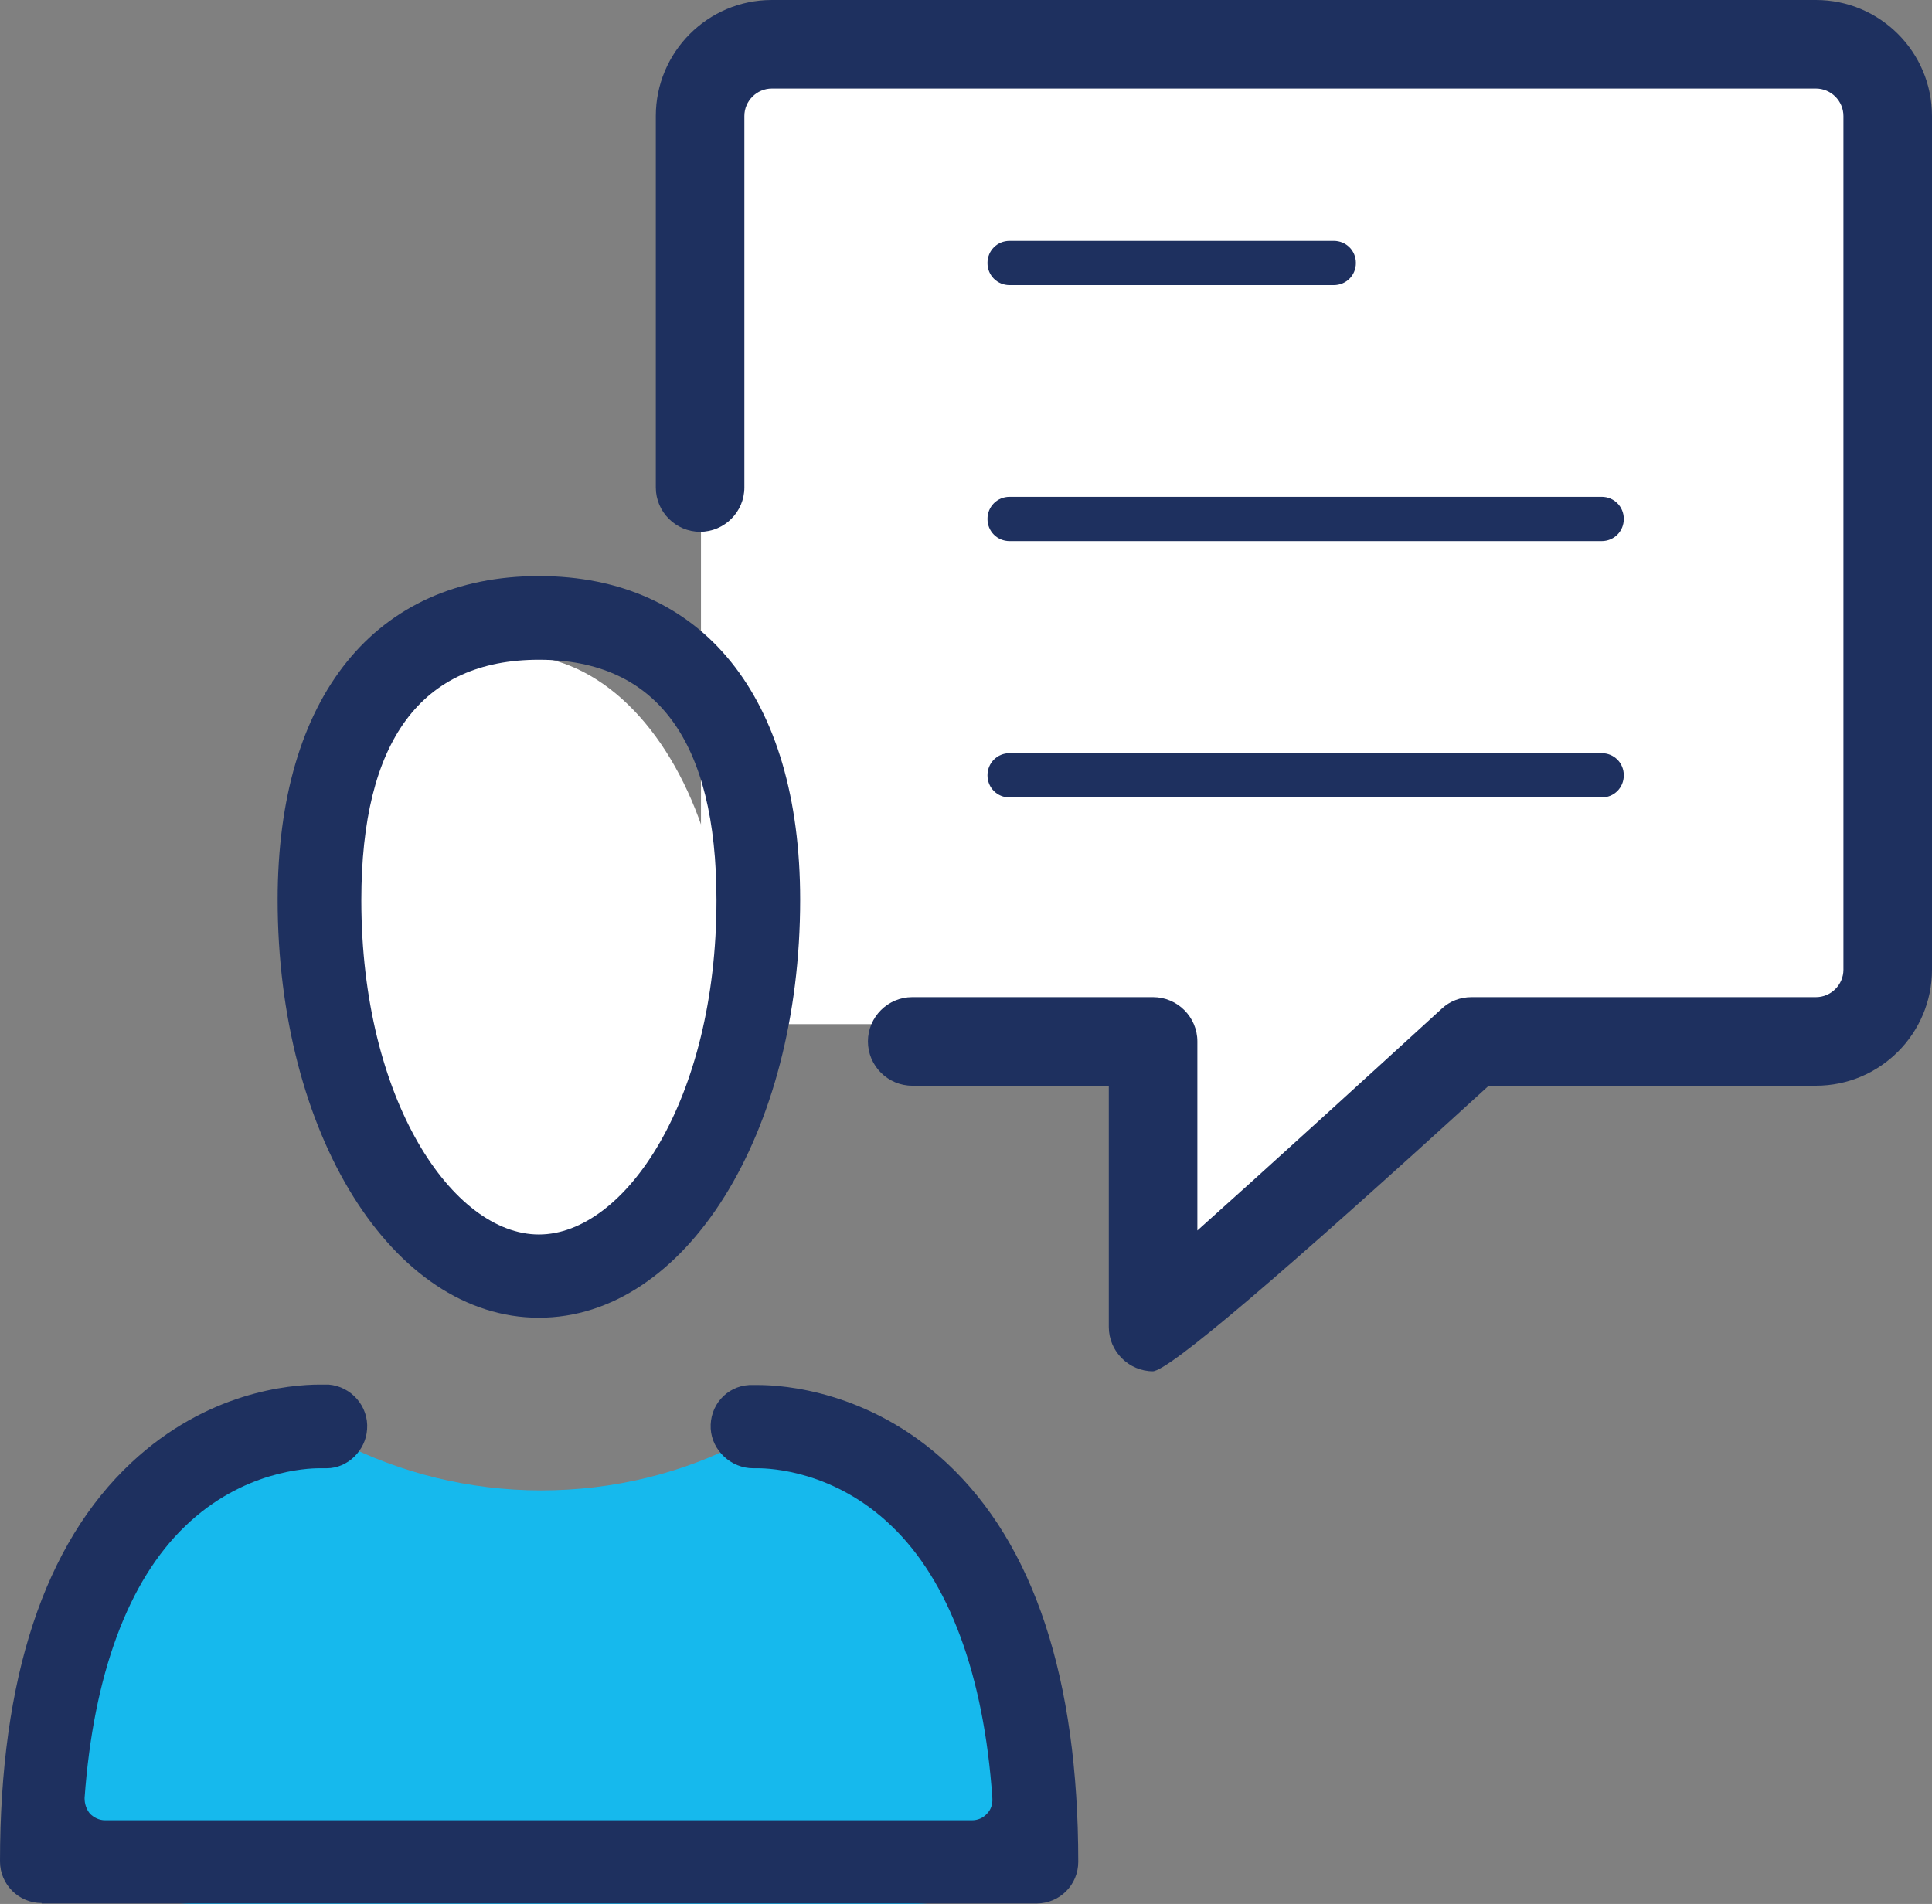
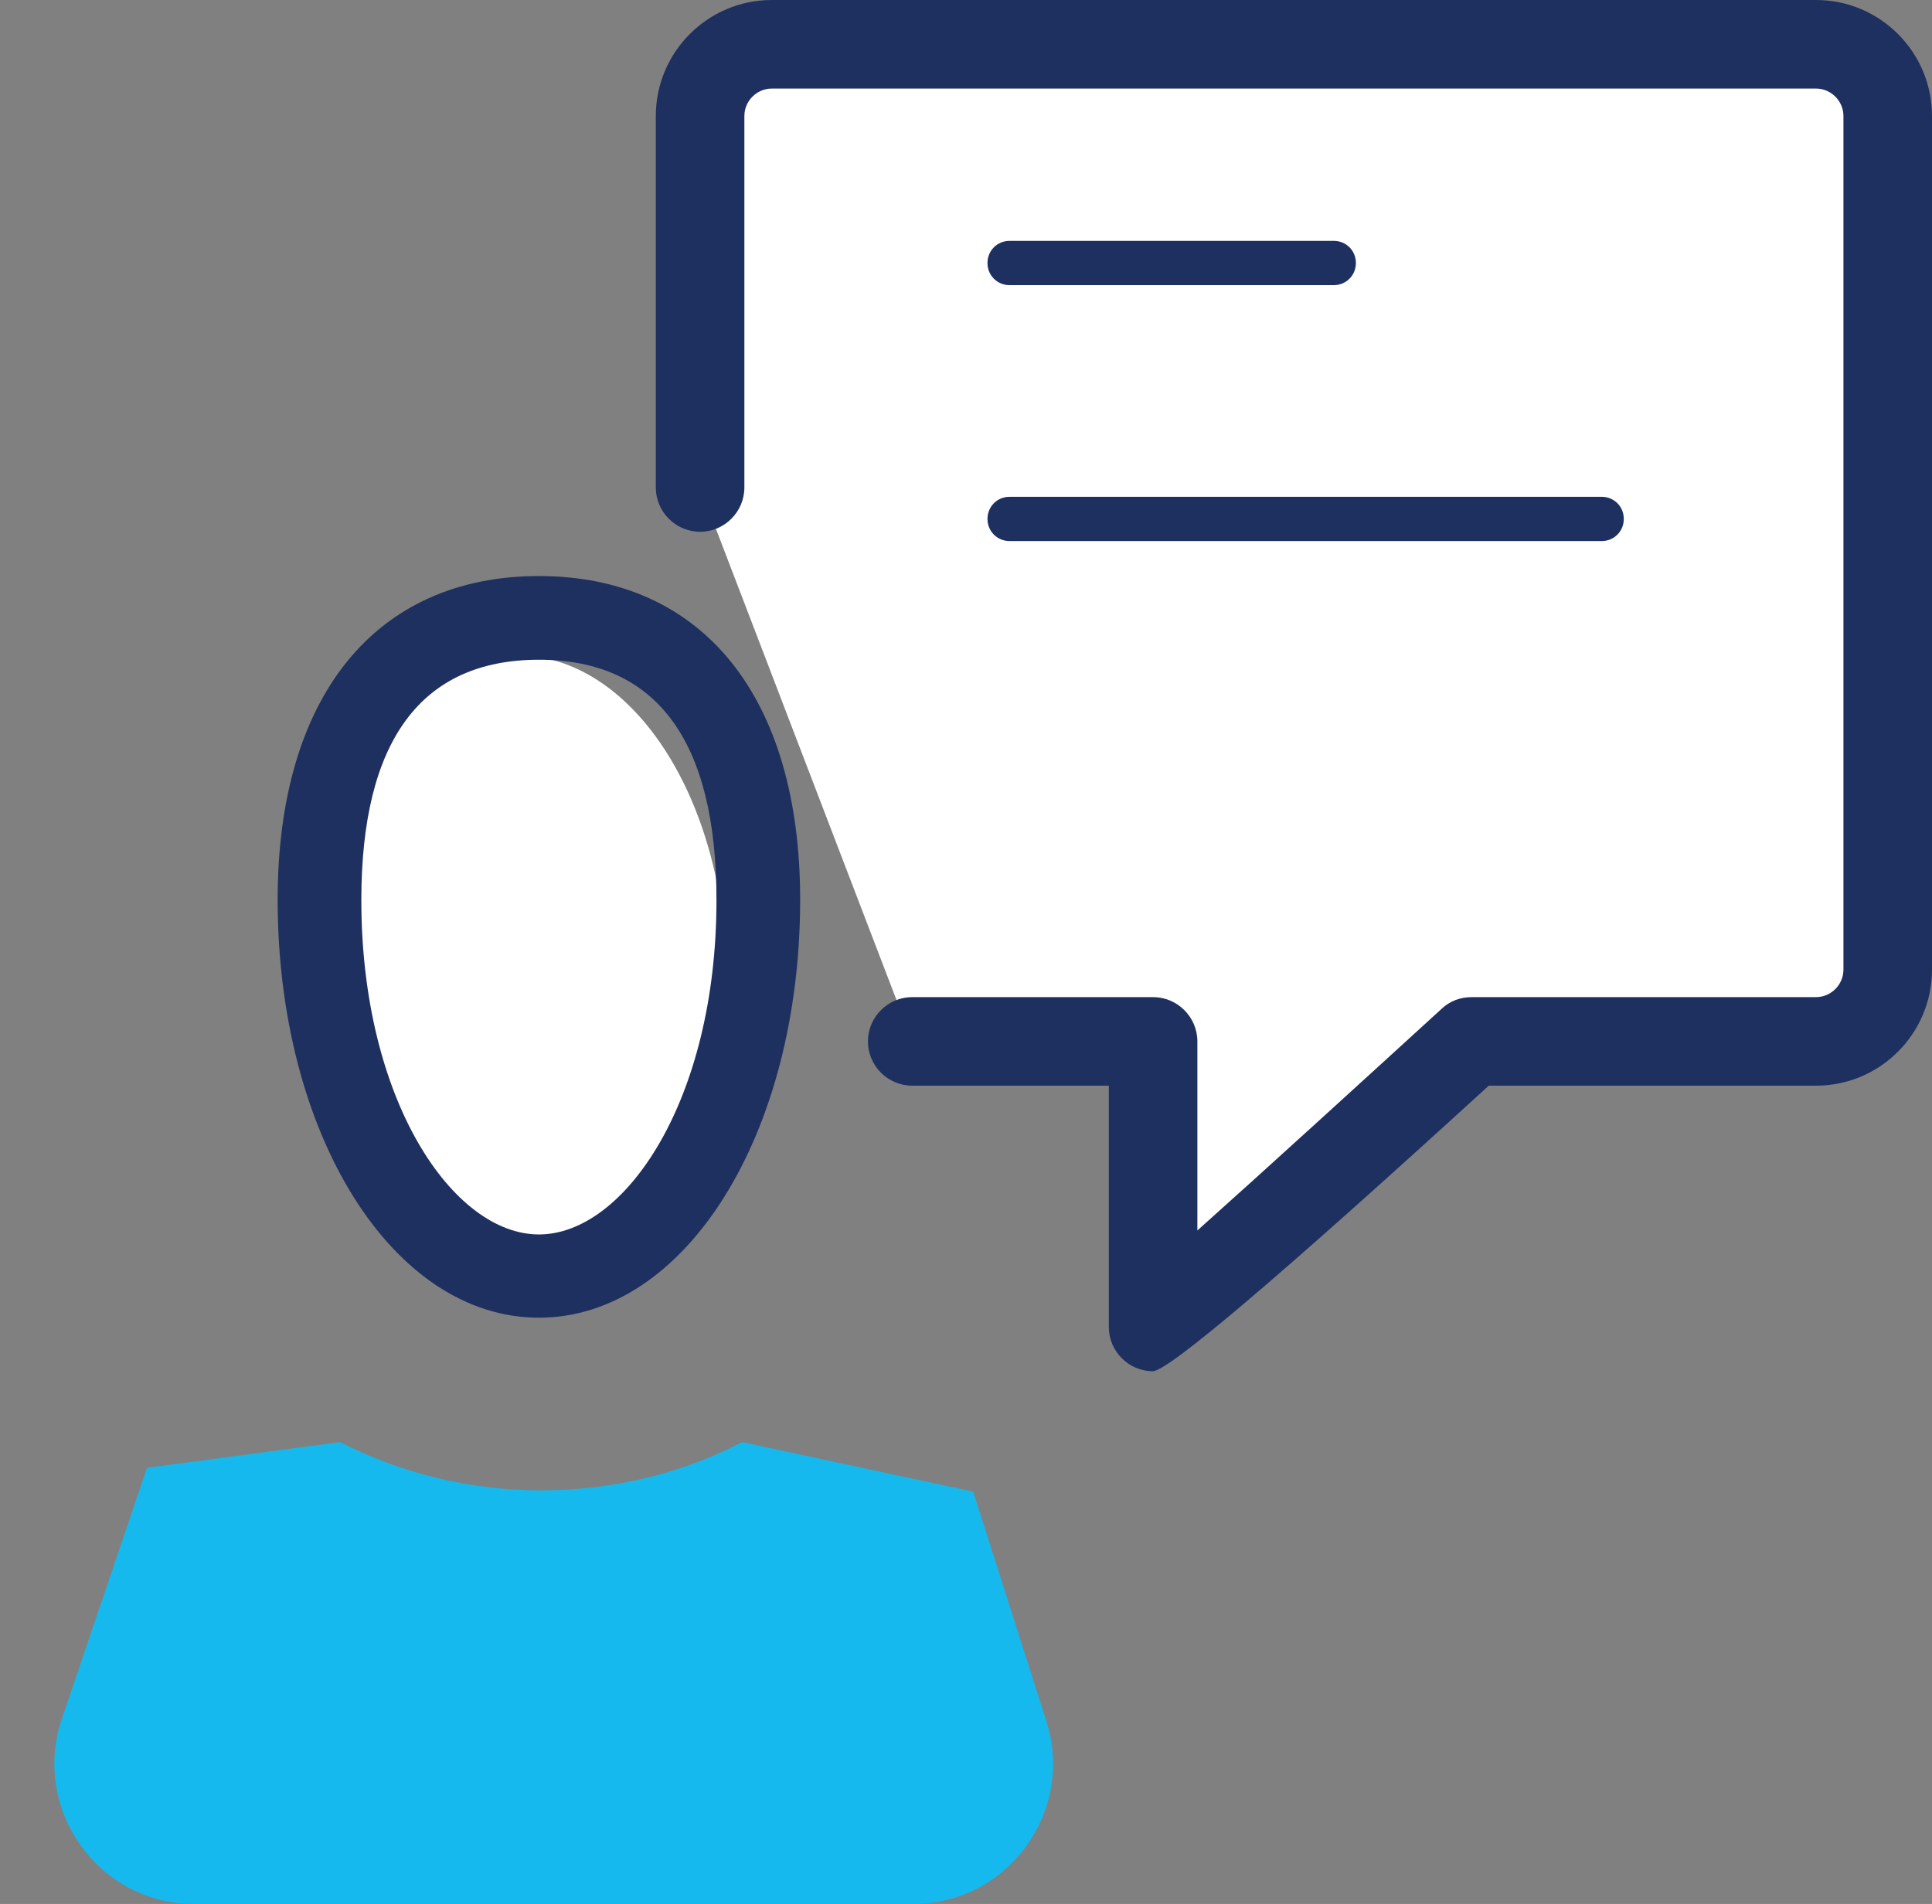
<svg xmlns="http://www.w3.org/2000/svg" id="Layer_1" viewBox="0 0 43.63 43">
  <rect x="0" y="0" width="43.63" height="43" fill="#808080" stroke="none" />
  <defs>
    <style>.cls-1{fill:#fff;}.cls-2{fill:#16b9ed;}.cls-3{fill:#1e305f;}.cls-4{fill:#263c6e;}</style>
  </defs>
-   <path class="cls-1" d="M42.56,.96H15.83V21.74c0,.77,.62,1.39,1.38,1.39h8.57v7.04l8.17-7.04h8.6V.96Z" />
  <ellipse class="cls-1" cx="11.68" cy="22.14" rx="4.73" ry="7.34" />
-   <path class="cls-4" d="M22.87,7.23c-.52,0-.94-.42-.94-.94s.42-.94,.94-.94h7.02c.52,0,.94,.42,.94,.94s-.42,.94-.94,.94h-7.02Z" />
  <path class="cls-4" d="M22.87,12.85c-.52,0-.94-.42-.94-.94s.42-.94,.94-.94h12.63c.52,0,.94,.42,.94,.94s-.42,.94-.94,.94h-12.63Z" />
  <path class="cls-4" d="M22.87,18.46c-.52,0-.94-.42-.94-.94s.42-.94,.94-.94h12.63c.52,0,.94,.42,.94,.94s-.42,.94-.94,.94h-12.63Z" />
  <path class="cls-1" d="M20.6,23.51h5.44v6.45c.13,0,6.45-5.77,7.2-6.45h7.78c.89,0,1.62-.72,1.62-1.62V2.62c0-.89-.72-1.62-1.62-1.62H17.43c-.89,0-1.62,.72-1.62,1.62V11.01" />
  <path class="cls-3" d="M26.04,30.97c-.55,0-1-.45-1-1v-5.45h-4.44c-.55,0-1-.45-1-1s.45-1,1-1h5.44c.55,0,1,.45,1,1v4.27c1.5-1.34,3.78-3.42,5.52-5.01,.18-.17,.42-.26,.67-.26h7.78c.34,0,.62-.28,.62-.62V2.62c0-.34-.28-.62-.62-.62H17.43c-.34,0-.62,.28-.62,.62V11.01c0,.55-.45,1-1,1s-1-.45-1-1V2.62c0-1.44,1.17-2.62,2.62-2.62h23.58c1.44,0,2.62,1.17,2.62,2.62V21.9c0,1.44-1.17,2.62-2.62,2.62h-7.39q-7.06,6.45-7.59,6.45Z" />
  <path class="cls-3" d="M30.12,6.44h-7.32c-.28,0-.5-.22-.5-.5s.22-.5,.5-.5h7.32c.28,0,.5,.22,.5,.5s-.22,.5-.5,.5Z" />
-   <path class="cls-3" d="M36.17,18.01h-13.37c-.28,0-.5-.22-.5-.5s.22-.5,.5-.5h13.37c.28,0,.5,.22,.5,.5s-.22,.5-.5,.5Z" />
  <path class="cls-3" d="M36.17,12.22h-13.37c-.28,0-.5-.22-.5-.5s.22-.5,.5-.5h13.37c.28,0,.5,.22,.5,.5s-.22,.5-.5,.5Z" />
  <path class="cls-2" d="M21.98,33.69l-5.22-1.12c-1.35,.7-2.9,1.09-4.54,1.09s-3.19-.4-4.54-1.09l-4.36,.58-1.92,5.66c-.7,2.05,.82,4.19,2.98,4.19H20.63c2.13,0,3.65-2.09,3-4.13l-1.65-5.17Z" />
  <path class="cls-3" d="M12.17,29.76c-3.31,0-5.9-4.15-5.9-9.44,0-4.58,2.2-7.31,5.9-7.31s5.9,2.73,5.9,7.31c0,5.29-2.59,9.44-5.9,9.44Zm0-14.86c-2.66,0-4.01,1.83-4.01,5.43,0,4.52,2.07,7.55,4.01,7.55s4.01-3.03,4.01-7.55c0-3.6-1.35-5.43-4.01-5.43Z" />
-   <path class="cls-3" d="M.94,42.98c-.52,0-.94-.42-.94-.94,0-4.14,1-7.17,2.97-9.01,1.7-1.59,3.55-1.76,4.26-1.76,.1,0,.16,0,.19,0,.51,.04,.91,.49,.87,1.01-.03,.48-.44,.88-.91,.88-.03,0-.05,0-.08,0-.03,0-.05,0-.09,0-.28,0-1.73,.06-3.02,1.3-1.3,1.24-2.08,3.37-2.28,6.15,0,.13,.04,.25,.12,.35,.09,.09,.21,.15,.34,.15H21.95c.13,0,.25-.05,.34-.15,.09-.09,.13-.22,.12-.35-.19-2.78-.98-4.91-2.28-6.15-1.29-1.24-2.73-1.3-3.01-1.3-.03,0-.06,0-.08,0h-.03c-.5,0-.93-.4-.96-.89-.03-.52,.35-.96,.87-.99,.04,0,.11,0,.21,0,.55,0,2.5,.13,4.25,1.76,1.97,1.84,2.97,4.87,2.97,9.01,0,.52-.42,.94-.94,.94H.94Z" />
</svg>